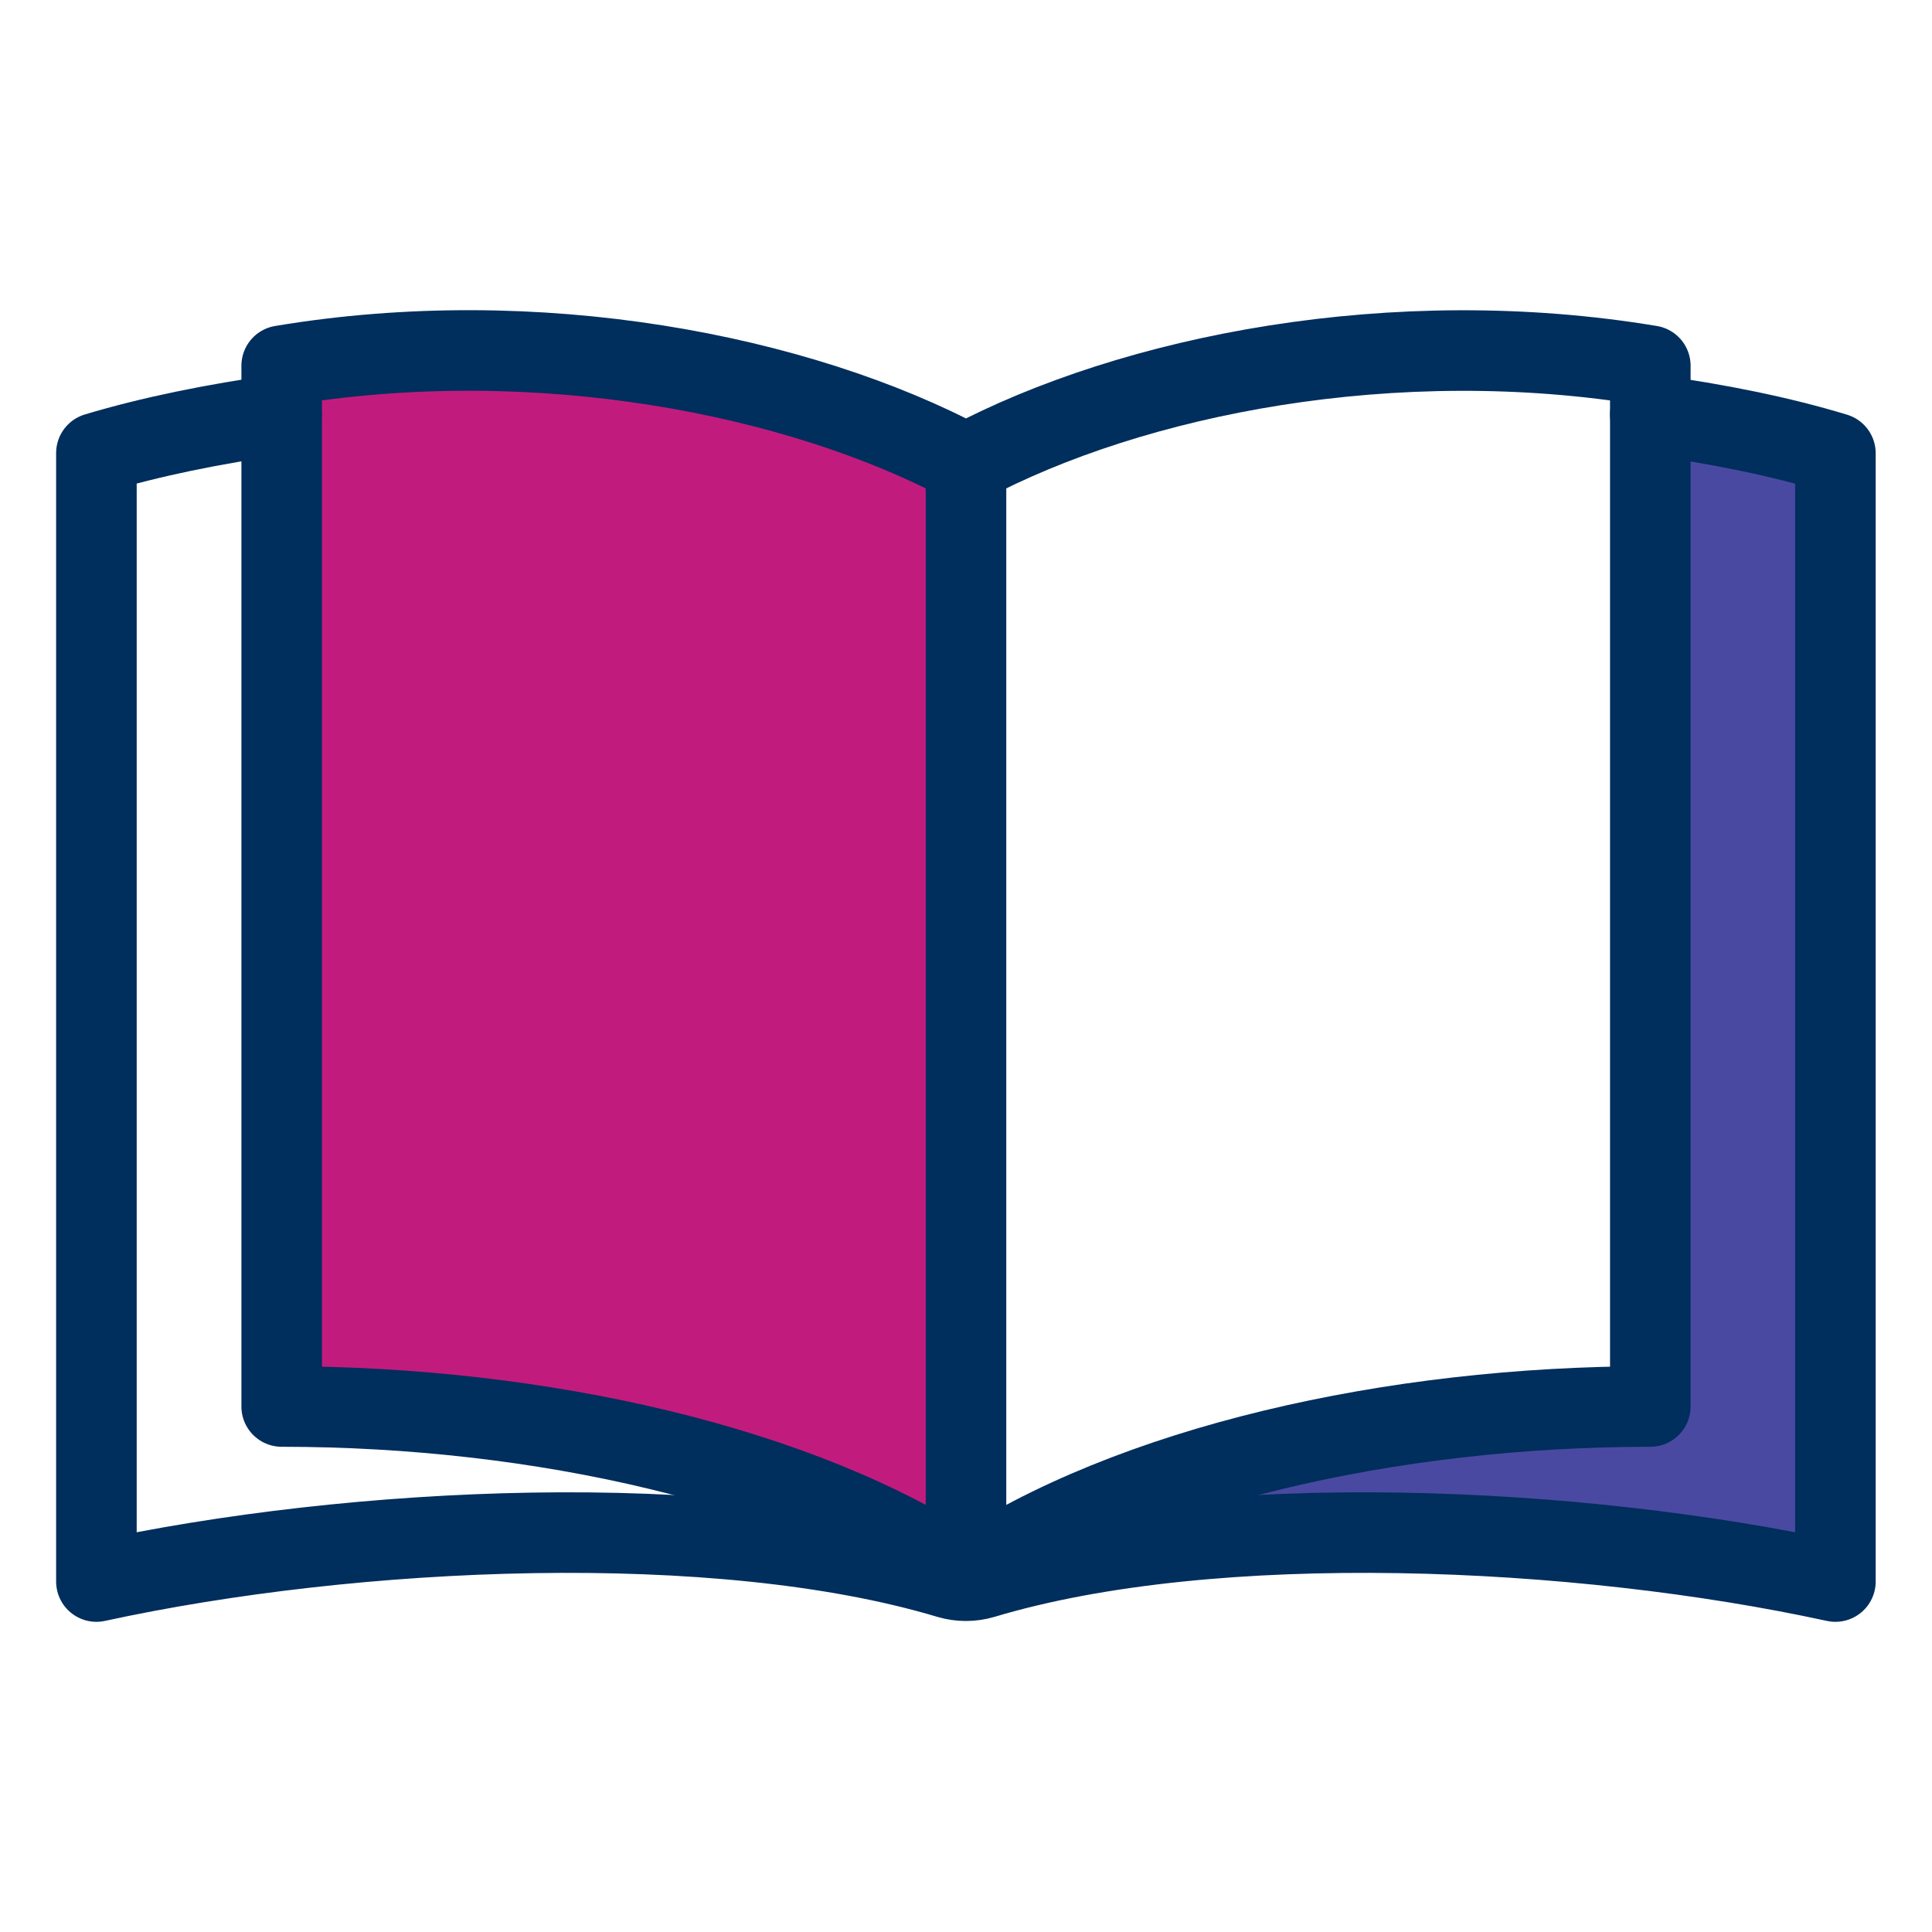
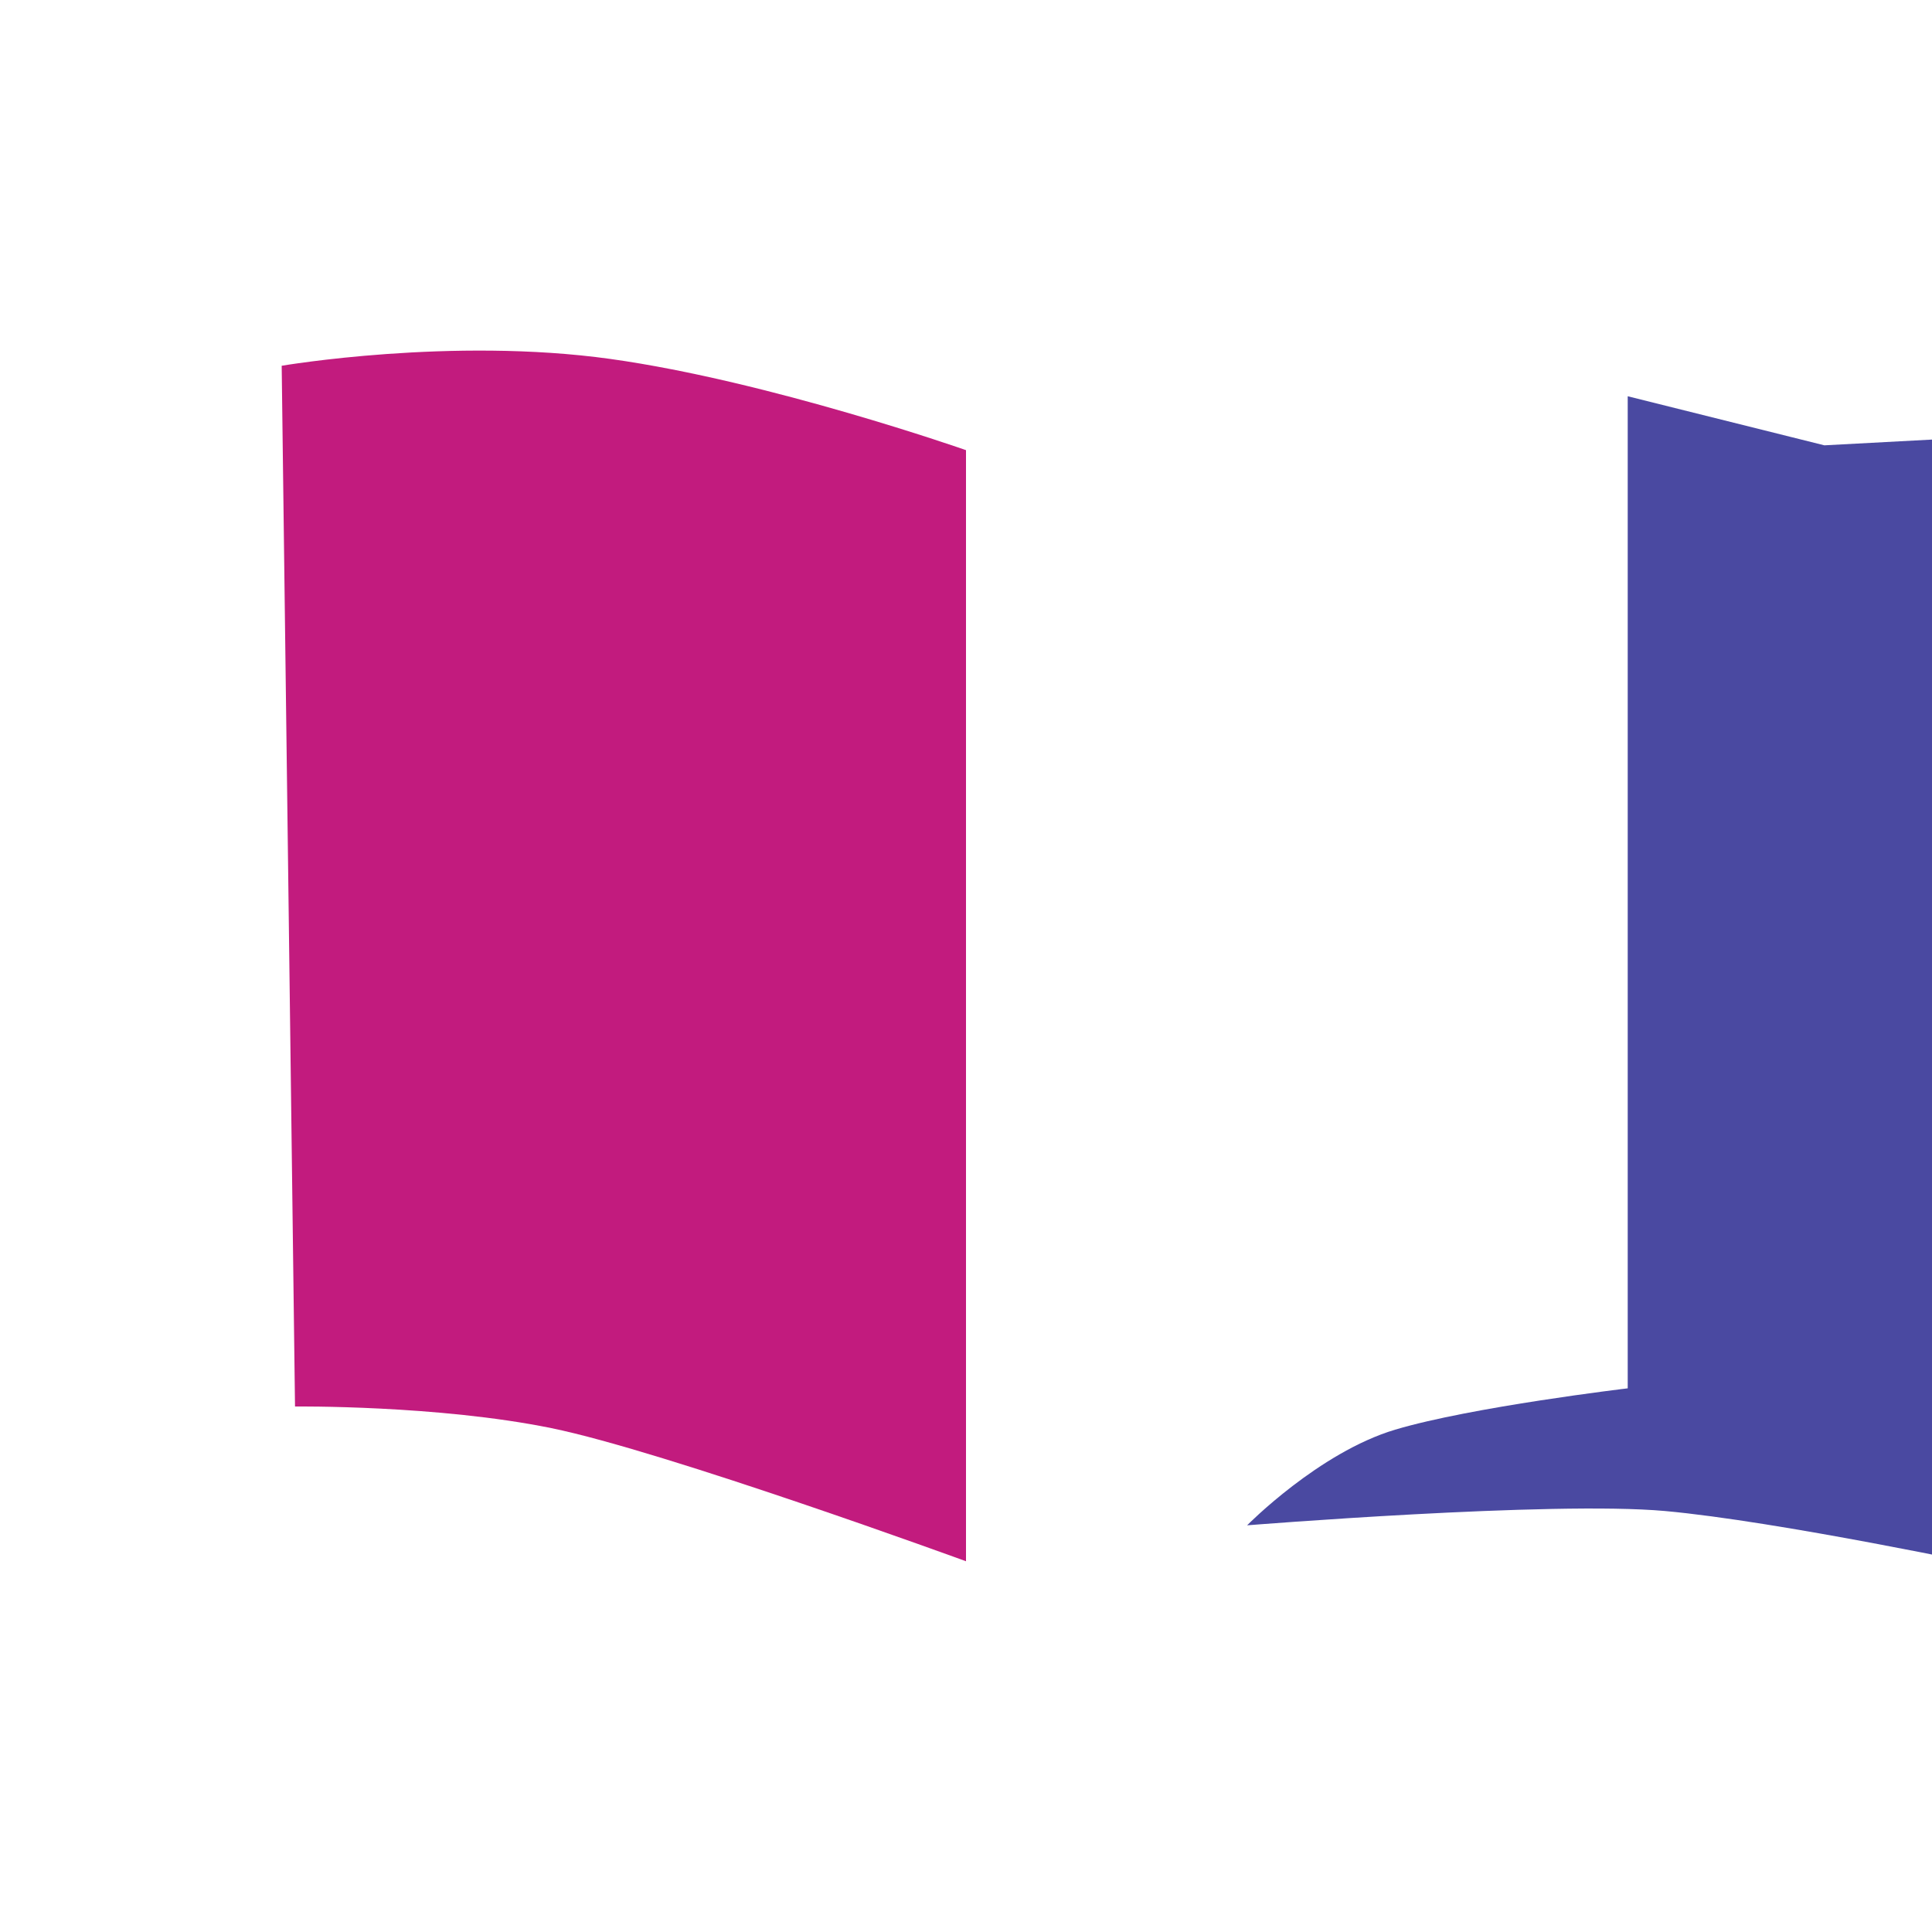
<svg xmlns="http://www.w3.org/2000/svg" viewBox="0 0 100 100">
  <defs>
    <style>
      .cls-1 {
        fill: none;
        stroke: #002e5d;
        stroke-linecap: round;
        stroke-linejoin: round;
        stroke-width: 4.17px;
      }

      .cls-2 {
        fill: #4a49a1;
      }

      .cls-2, .cls-3 {
        stroke-width: 0px;
      }

      .cls-3 {
        fill: #c21b7e;
      }
    </style>
  </defs>
  <g id="Layer_3" data-name="Layer 3">
    <path class="cls-3" d="m14.58,18.93l.69,53.87s7.39-.08,13.27,1.12,21.46,6.89,21.46,6.89V23.3s-10.17-3.57-18.4-4.72-17.01.35-17.01.35Z" />
-     <path class="cls-2" d="m94.43,23.05l-10.18-2.54v51.35s-8.23.44-8.23.44c0,0-8.09.96-12.04,2.14s-7.66,4.95-7.66,4.95c0,0,15.78-1.27,21.63-.74s17.05,2.91,17.05,2.91l-.57-58.51Z" />
+     <path class="cls-2" d="m94.43,23.05l-10.18-2.54v51.35c0,0-8.09.96-12.04,2.14s-7.66,4.95-7.66,4.95c0,0,15.78-1.27,21.63-.74s17.05,2.91,17.05,2.91l-.57-58.51Z" />
  </g>
  <g id="Layer_1" data-name="Layer 1">
    <g>
-       <path class="cls-1" d="m50,24c8.68-4.62,22.21-7.27,35.42-5.07,0,4.73,0,51.35,0,53.87-13.36,0-26.91,3.06-35.42,8.76-8.51-5.7-22.06-8.76-35.42-8.76V18.93c13.21-2.21,26.74.45,35.42,5.07Z" />
-       <path class="cls-1" d="m85.42,21.46c3.51.48,6.79,1.15,9.58,2v58.4c-13.33-2.9-32.16-3.76-44.12-.17-.58.17-1.19.17-1.77,0-11.96-3.59-30.79-2.73-44.12.17V23.45c2.79-.84,6.07-1.51,9.58-2" />
-       <line class="cls-1" x1="50" y1="24" x2="50" y2="81.56" />
-     </g>
+       </g>
  </g>
</svg>